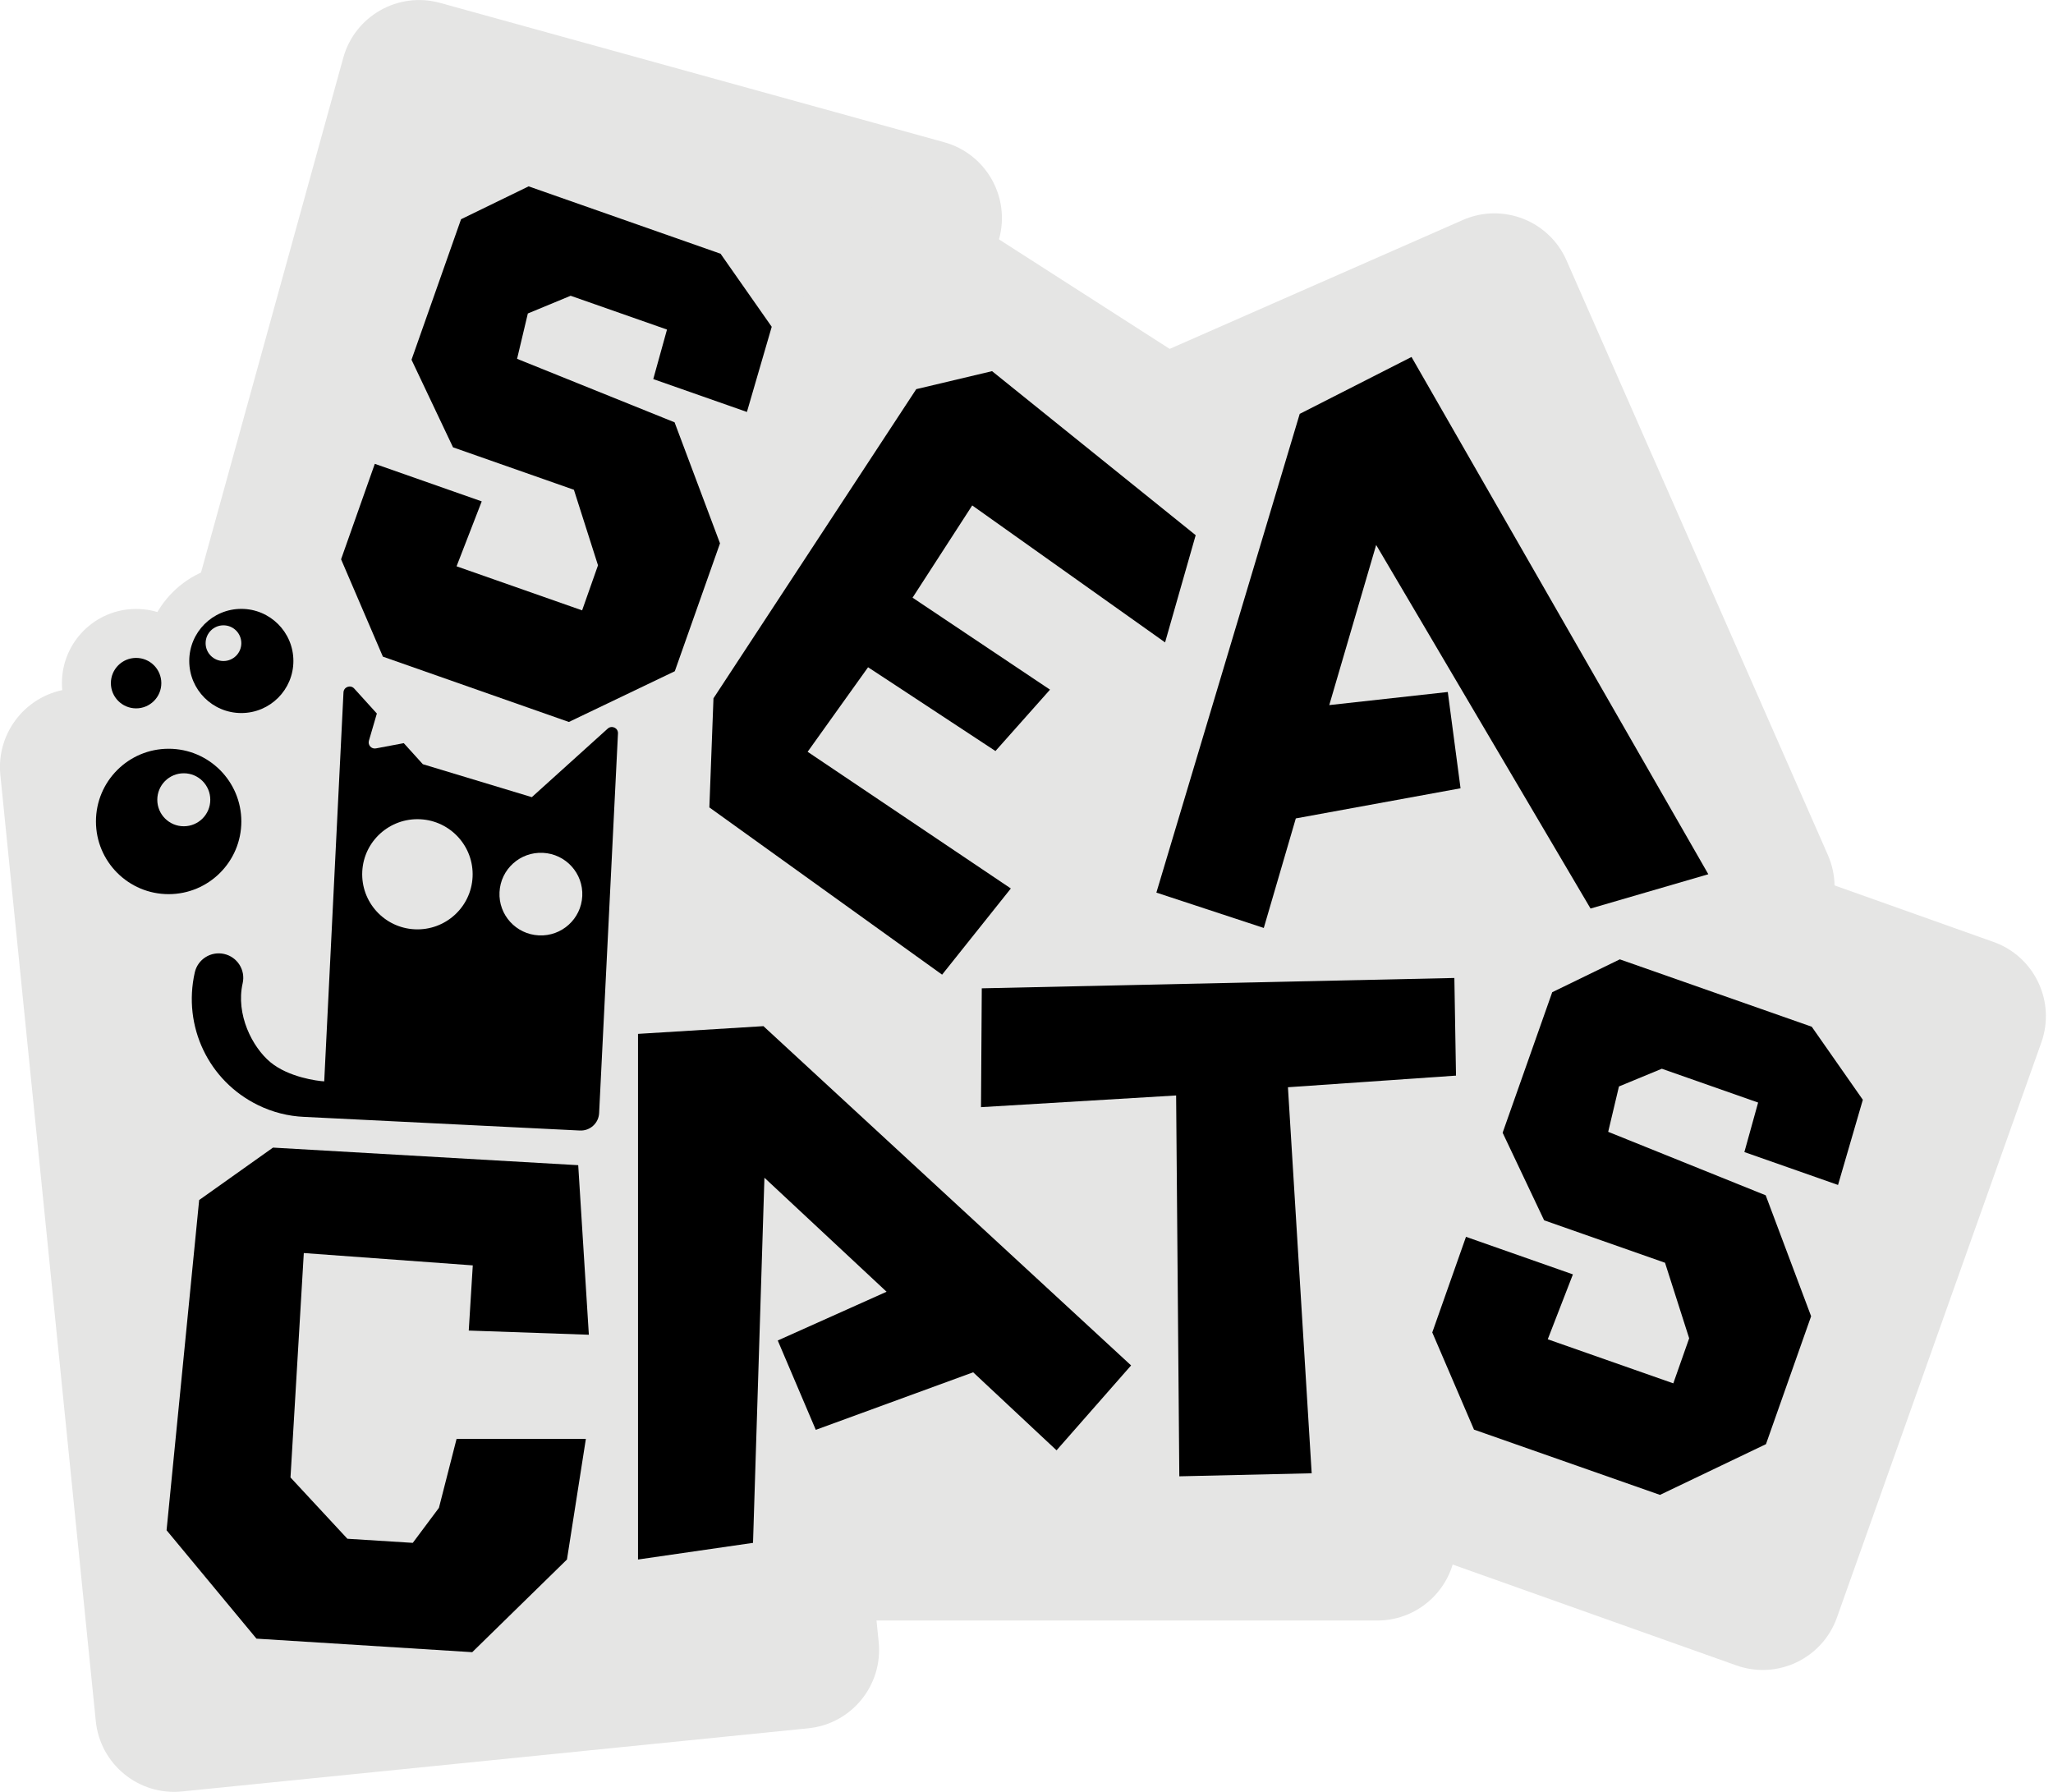
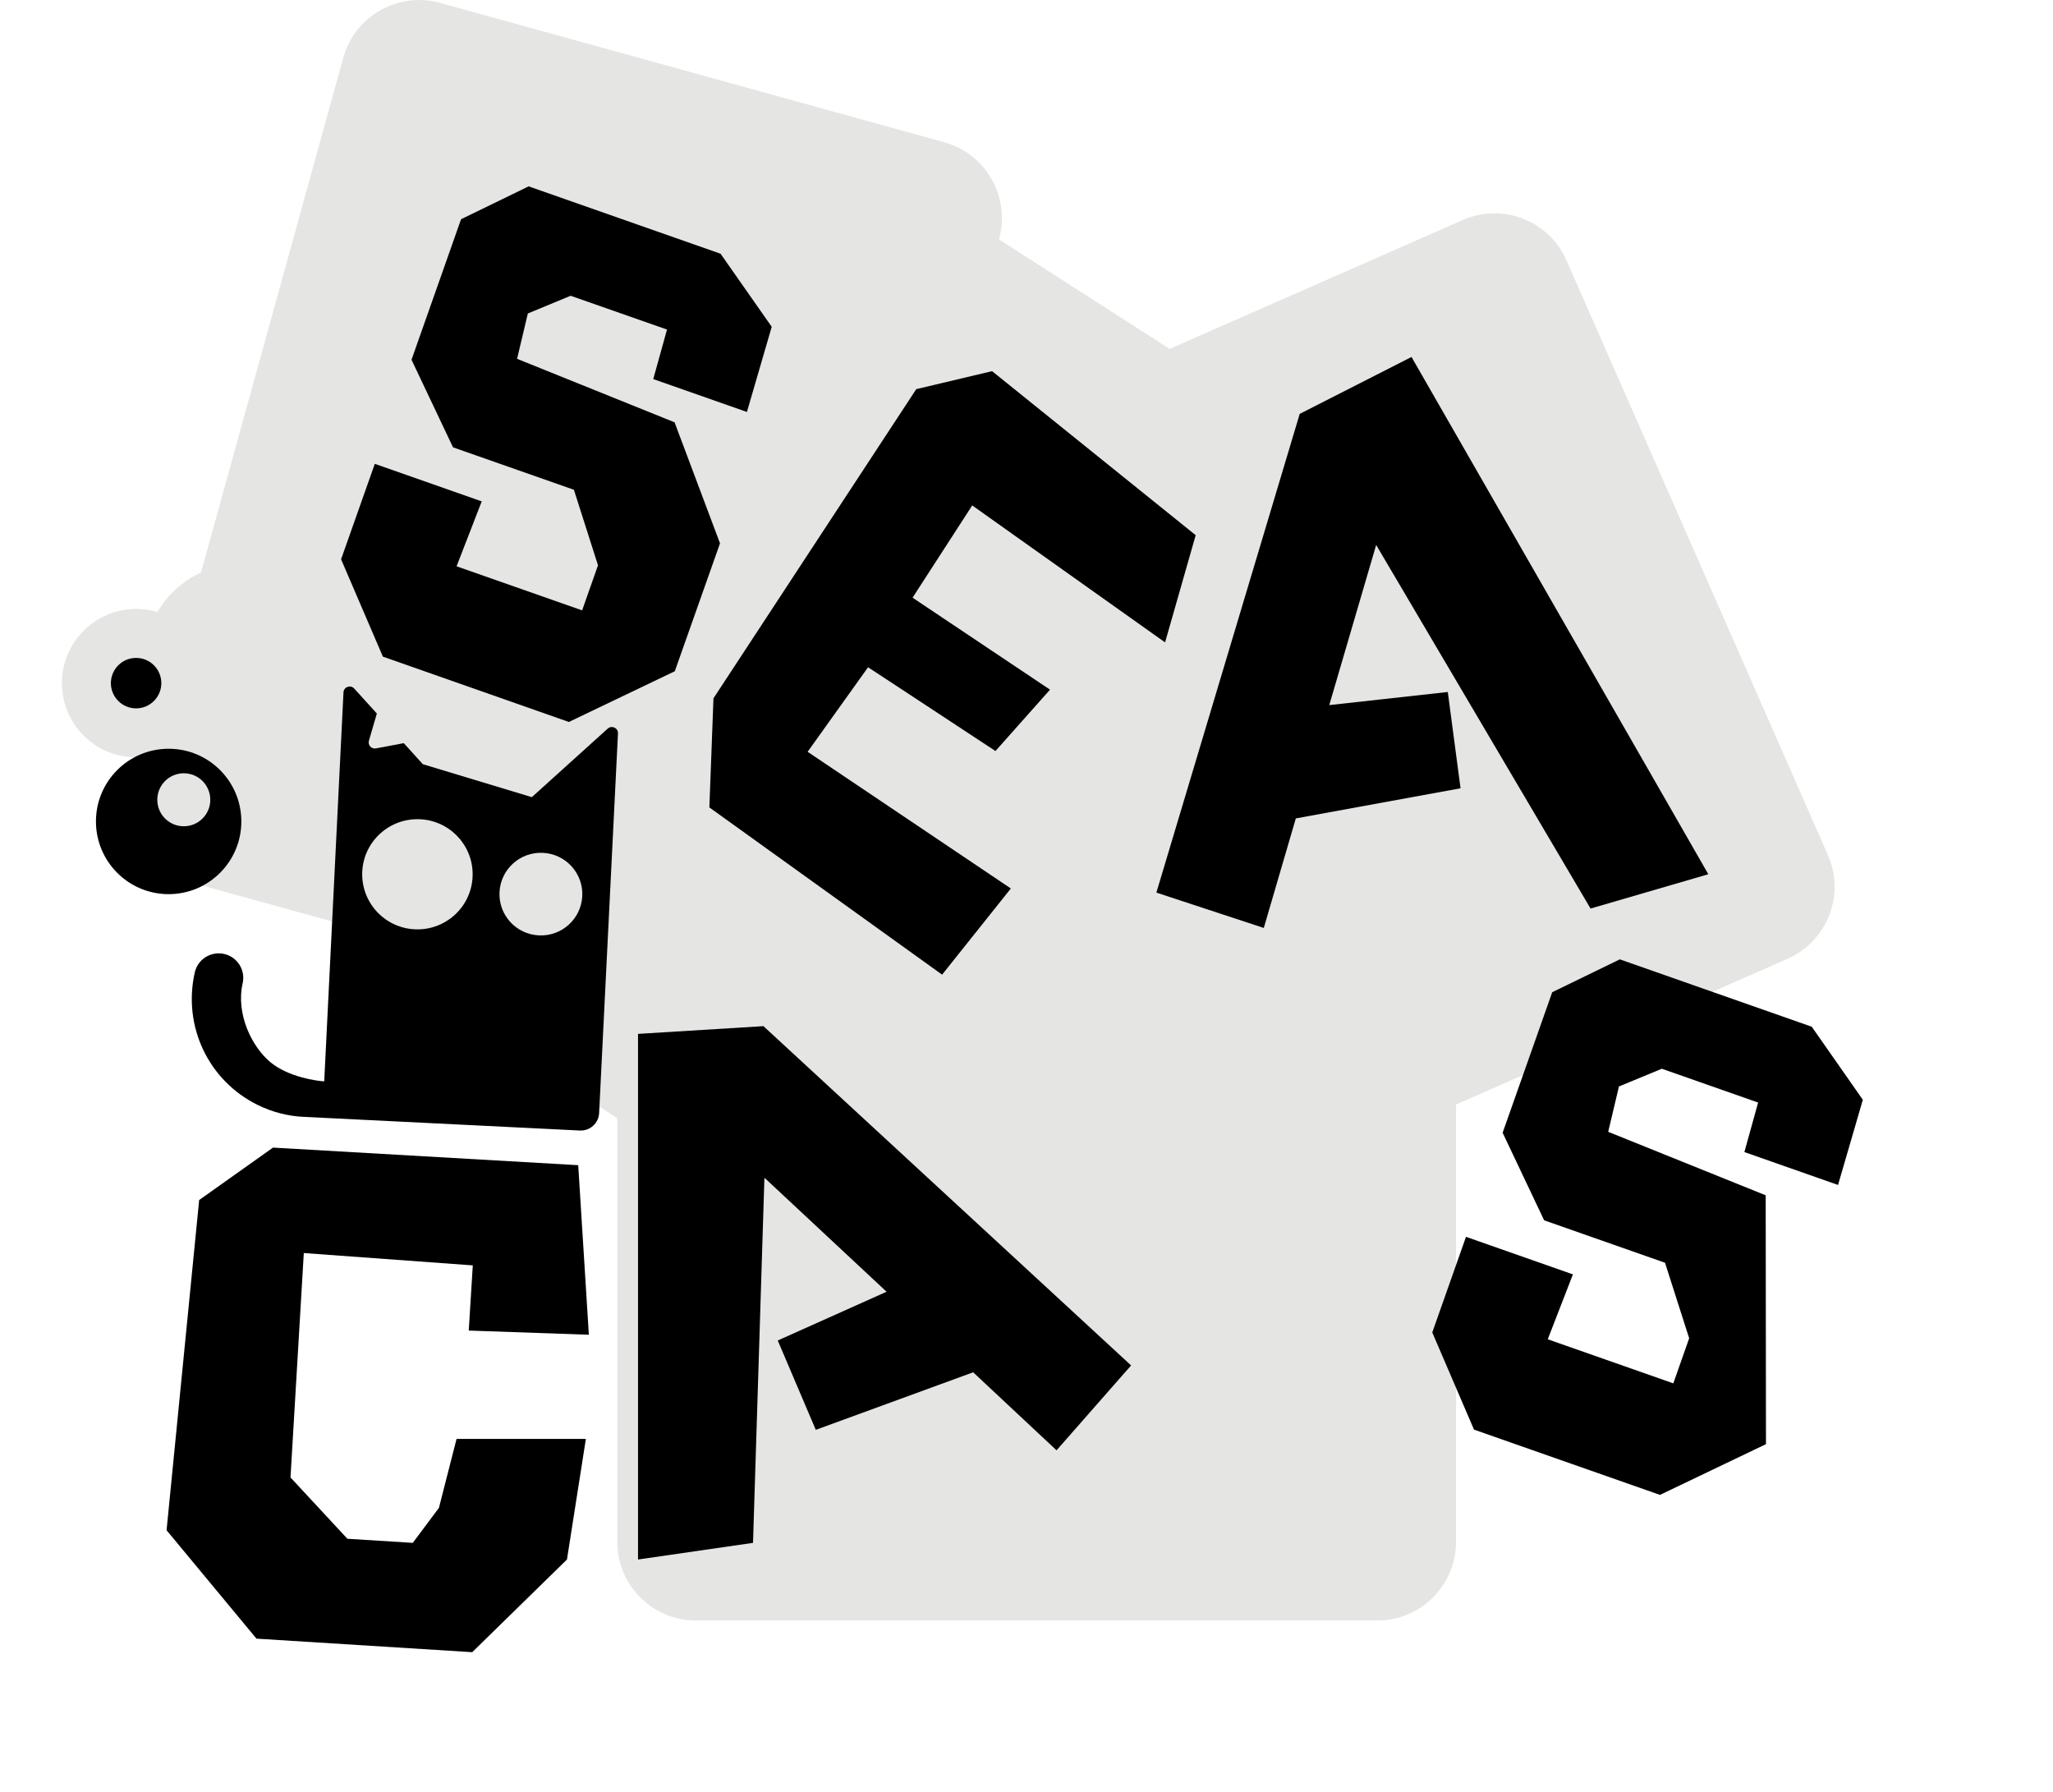
<svg xmlns="http://www.w3.org/2000/svg" width="110" height="96" viewBox="0 0 110 96" fill="none">
  <g clip-path="url(#clip0_1_844)">
-     <path d="M37.348 33.517L3.792 36.902C1.474 37.136 -0.215 39.204 0.019 41.521L5.132 92.206C5.365 94.524 7.434 96.213 9.751 95.979L43.307 92.595C45.625 92.361 47.314 90.293 47.08 87.975L41.968 37.29C41.734 34.972 39.665 33.283 37.348 33.517Z" fill="#E5E5E4" />
    <path d="M50.589 7.62L23.581 0.155C21.336 -0.465 19.013 0.852 18.392 3.097L7.592 42.172C6.972 44.417 8.289 46.741 10.534 47.361L37.542 54.826C39.787 55.446 42.11 54.129 42.73 51.884L53.53 12.809C54.151 10.563 52.834 8.24 50.589 7.62Z" fill="#E5E5E4" />
    <path d="M76.763 27.732L51.054 11.239C49.093 9.982 46.484 10.551 45.227 12.512L22.421 48.063C21.163 50.024 21.733 52.633 23.693 53.89L49.403 70.383C51.364 71.641 53.972 71.071 55.23 69.11L78.036 33.559C79.294 31.599 78.724 28.989 76.763 27.732Z" fill="#E5E5E4" />
-     <path d="M106.814 50.466L78.034 40.234C75.839 39.454 73.427 40.601 72.647 42.796L61.693 73.608C60.913 75.802 62.06 78.214 64.255 78.994L93.035 89.226C95.23 90.006 97.641 88.859 98.422 86.664L109.375 55.852C110.155 53.658 109.009 51.246 106.814 50.466Z" fill="#E5E5E4" />
    <path d="M78.376 11.788L50.414 24.08C48.281 25.017 47.313 27.506 48.25 29.638L62.255 61.496C63.192 63.629 65.681 64.598 67.813 63.66L95.775 51.368C97.908 50.431 98.876 47.942 97.939 45.81L83.934 13.952C82.997 11.819 80.508 10.851 78.376 11.788Z" fill="#E5E5E4" />
    <path d="M73.796 36.148H37.291C34.962 36.148 33.073 38.036 33.073 40.366V82.603C33.073 84.932 34.962 86.821 37.291 86.821H73.796C76.125 86.821 78.013 84.932 78.013 82.603V40.366C78.013 38.036 76.125 36.148 73.796 36.148Z" fill="#E5E5E4" />
    <path d="M67.714 49.716L69.43 43.847L78.256 42.233L77.573 37.074L71.222 37.776L73.735 29.197L85.222 48.676L91.532 46.838L75.629 19.125L69.639 22.174L61.959 47.822L67.714 49.716Z" fill="black" />
    <path d="M31.551 71.51L30.981 62.426L14.627 61.484L10.671 64.293L8.925 81.984L13.742 87.792L25.302 88.517L30.378 83.552L31.391 77.091H24.463L23.518 80.784L22.117 82.66L18.613 82.44L15.565 79.156L16.278 67.133L25.332 67.794L25.116 71.286L31.551 71.51Z" fill="black" />
    <path d="M40.905 54.977L34.185 55.391V83.552L40.347 82.66L40.958 63.098L47.503 69.206L41.672 71.818L43.71 76.605L52.142 73.522L56.61 77.702L60.604 73.154L40.905 54.977Z" fill="black" />
-     <path d="M77.925 52.396L52.604 52.95L52.562 59.317L63.017 58.69L63.188 79.095L70.28 78.932L69.008 58.25L78.013 57.627L77.925 52.396Z" fill="black" />
    <path d="M28.324 9.984L24.703 11.746L22.049 19.274L24.273 23.966L30.75 26.24L32.041 30.287L31.19 32.701L24.463 30.34L25.811 26.862L20.082 24.85L18.275 29.964L20.515 35.18L30.48 38.68L36.156 35.962L38.578 29.11L36.144 22.626L27.705 19.224L28.282 16.795L30.575 15.846L35.738 17.656L35.002 20.31L40.02 22.071L41.349 17.508L38.608 13.594L28.324 9.984Z" fill="black" />
    <path d="M32.561 39.037L28.495 42.708L22.656 40.943L21.635 39.815L20.143 40.096C19.9 40.142 19.699 39.918 19.767 39.682L20.192 38.228L18.978 36.888C18.78 36.672 18.42 36.801 18.404 37.093L17.372 57.935C17.007 57.916 15.462 57.715 14.49 56.91C13.519 56.105 12.623 54.351 13.002 52.677C13.162 51.971 12.718 51.269 12.008 51.109C11.298 50.95 10.595 51.394 10.436 52.1C9.783 54.989 11.176 57.912 13.822 59.206C14.604 59.59 15.44 59.799 16.279 59.837L17.273 59.886L31.069 60.569C31.612 60.596 32.075 60.178 32.101 59.636L33.111 39.295C33.126 39.003 32.781 38.84 32.561 39.037ZM22.22 49.788C20.587 49.708 19.331 48.323 19.41 46.694C19.49 45.065 20.88 43.813 22.512 43.892C24.144 43.972 25.401 45.358 25.321 46.986C25.241 48.615 23.852 49.868 22.22 49.788ZM28.871 50.114C27.645 50.054 26.703 49.014 26.764 47.795C26.825 46.572 27.865 45.631 29.091 45.692C30.317 45.752 31.259 46.793 31.198 48.011C31.137 49.234 30.097 50.175 28.871 50.114Z" fill="black" />
    <path d="M49.093 20.849L53.155 19.885L64.065 28.673L62.425 34.417L52.092 27.079L48.895 32.021L56.26 36.949L53.337 40.237L48.034 36.748L46.511 35.749L43.273 40.278L54.161 47.601L50.478 52.218L38.008 43.258L38.228 37.412L49.093 20.849Z" fill="black" />
-     <path d="M76.745 71.377L78.548 66.264L84.277 68.276L82.929 71.753L89.656 74.114L90.506 71.7L89.212 67.653L82.735 65.379L80.511 60.687L83.168 53.159L86.79 51.398L97.074 55.008L99.811 58.922L98.482 63.485L93.464 61.723L94.2 59.07L89.041 57.259L86.744 58.208L86.167 60.638L94.606 64.039L97.04 70.519L94.621 77.372L88.942 80.09L78.977 76.593L76.737 71.377H76.745Z" fill="black" />
+     <path d="M76.745 71.377L78.548 66.264L84.277 68.276L82.929 71.753L89.656 74.114L90.506 71.7L89.212 67.653L82.735 65.379L80.511 60.687L83.168 53.159L86.79 51.398L97.074 55.008L99.811 58.922L98.482 63.485L93.464 61.723L94.2 59.07L89.041 57.259L86.744 58.208L86.167 60.638L94.606 64.039L94.621 77.372L88.942 80.09L78.977 76.593L76.737 71.377H76.745Z" fill="black" />
    <path d="M12.93 40.616C15.805 40.616 18.135 38.286 18.135 35.411C18.135 32.537 15.805 30.207 12.93 30.207C10.056 30.207 7.726 32.537 7.726 35.411C7.726 38.286 10.056 40.616 12.93 40.616Z" fill="#E5E5E4" />
    <path d="M7.293 40.575C9.488 40.575 11.268 38.795 11.268 36.6C11.268 34.405 9.488 32.625 7.293 32.625C5.098 32.625 3.318 34.405 3.318 36.6C3.318 38.795 5.098 40.575 7.293 40.575Z" fill="#E5E5E4" />
-     <path d="M12.93 38.202C14.471 38.202 15.72 36.953 15.72 35.412C15.72 33.871 14.471 32.621 12.93 32.621C11.389 32.621 10.14 33.871 10.14 35.412C10.14 36.953 11.389 38.202 12.93 38.202Z" fill="black" />
    <path d="M11.973 35.415C12.502 35.415 12.93 34.987 12.93 34.459C12.93 33.93 12.502 33.502 11.973 33.502C11.445 33.502 11.017 33.93 11.017 34.459C11.017 34.987 11.445 35.415 11.973 35.415Z" fill="#E5E5E4" />
    <path d="M7.293 37.951C8.039 37.951 8.644 37.346 8.644 36.6C8.644 35.853 8.039 35.248 7.293 35.248C6.546 35.248 5.941 35.853 5.941 36.6C5.941 37.346 6.546 37.951 7.293 37.951Z" fill="black" />
    <path d="M9.036 47.905C11.187 47.905 12.931 46.161 12.931 44.01C12.931 41.859 11.187 40.115 9.036 40.115C6.884 40.115 5.141 41.859 5.141 44.01C5.141 46.161 6.884 47.905 9.036 47.905Z" fill="black" />
    <path d="M9.848 44.268C10.632 44.268 11.267 43.633 11.267 42.849C11.267 42.064 10.632 41.429 9.848 41.429C9.063 41.429 8.428 42.064 8.428 42.849C8.428 43.633 9.063 44.268 9.848 44.268Z" fill="#E5E5E4" />
  </g>
  <defs>
    <clipPath id="clip0_1_844">
      <rect width="109.621" height="96" fill="white" />
    </clipPath>
  </defs>
</svg>